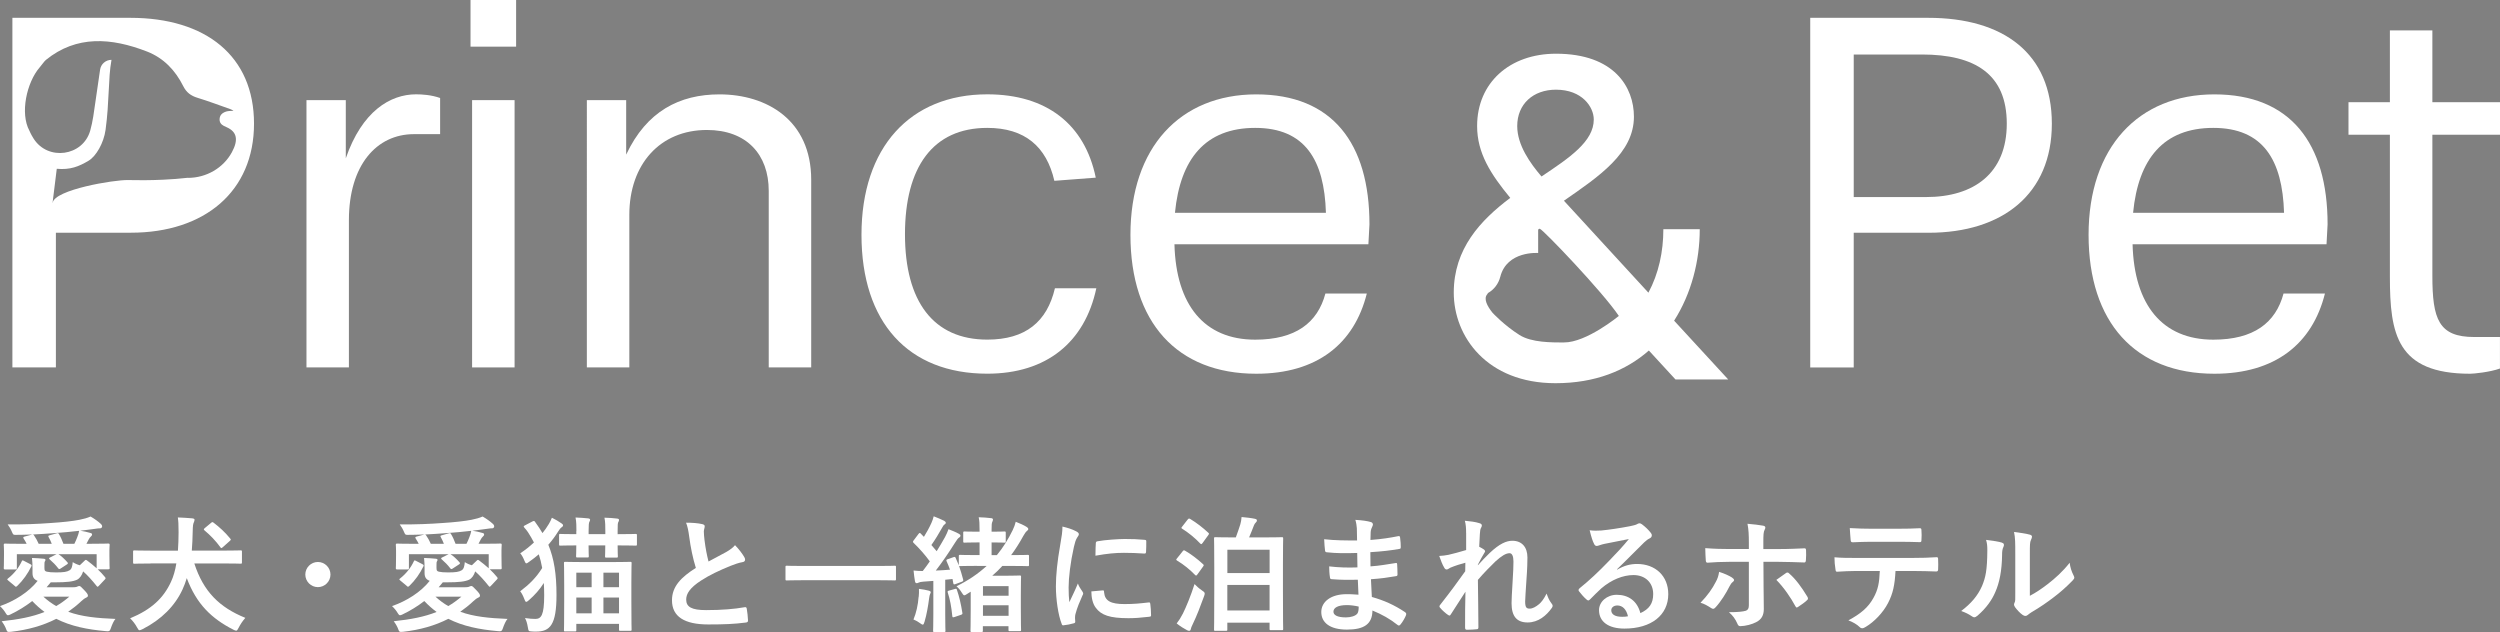
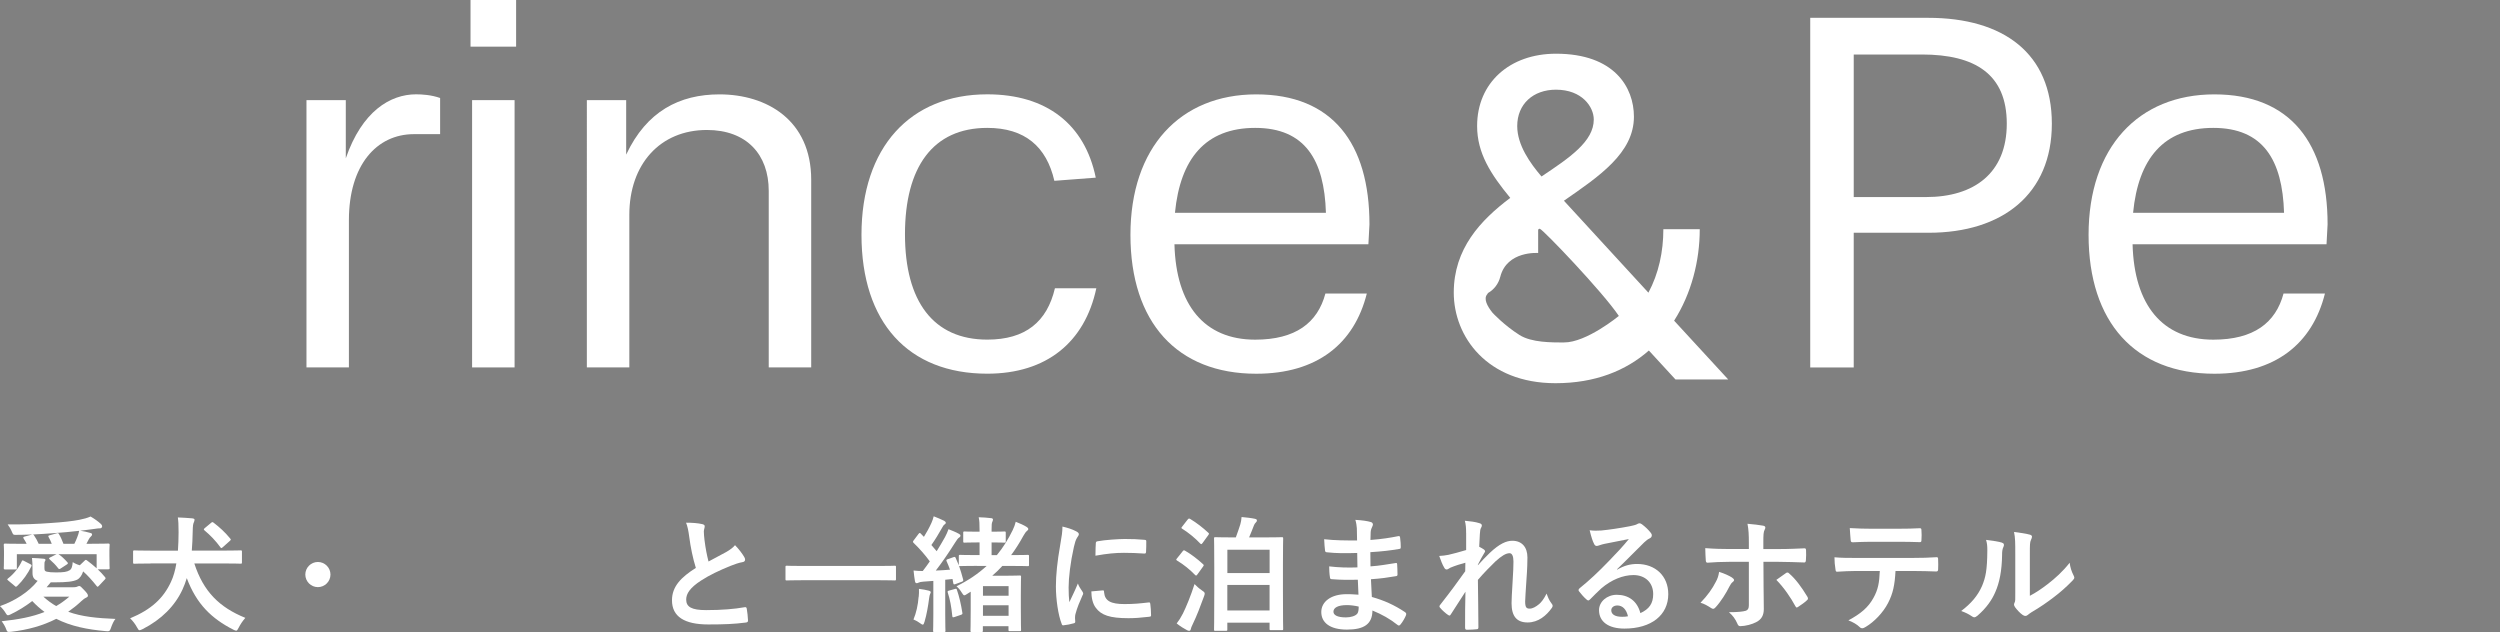
<svg xmlns="http://www.w3.org/2000/svg" id="_レイヤー_2" width="538.55" height="136.17" viewBox="0 0 538.55 136.17">
  <rect x="0" y="0" width="538.55" height="136.17" fill="#808080" stroke="none" />
  <defs>
    <style>.cls-1{fill:none;}.cls-1,.cls-2,.cls-3{stroke-width:0px;}.cls-2{fill:#000;}.cls-3{fill:#fff;}</style>
  </defs>
  <g id="_レイヤー_1-2">
    <path class="cls-3" d="M66.02,79.15V21.57h8.47v12.53c3.5-10.16,9.6-13.78,15.13-13.78,1.24,0,3.27.11,5.19.79v7.79h-5.65c-8.02,0-14,6.66-14,18.52v31.73h-9.15Z" />
    <path class="cls-3" d="M101.36,10.05V0h9.82v10.05h-9.82ZM101.7,79.15V21.57h9.15v57.58h-9.15Z" />
    <path class="cls-3" d="M165.6,79.15v-38.05c0-7.79-4.74-13.1-13.32-13.1-10.05,0-16.71,7.34-16.71,18.29v32.86h-9.15V21.57h8.47v11.74c4.4-9.37,11.52-12.98,20.1-12.98,10.16,0,19.76,5.53,19.76,18.4v40.42h-9.15Z" />
    <path class="cls-3" d="M236.17,62.1c-2.48,11.63-10.73,18.4-23.49,18.4-17.05,0-27.1-11.07-27.1-29.92s10.5-30.26,27.1-30.26c12.76,0,21,6.44,23.37,17.95l-8.92.68c-1.69-7.34-6.32-11.4-14.45-11.4-11.74,0-17.73,8.47-17.73,22.92s6.1,22.69,17.73,22.69c8.24,0,12.87-3.84,14.57-11.06h8.92Z" />
    <path class="cls-3" d="M294.44,63.23c-2.71,10.84-10.73,17.28-23.82,17.28-17.05,0-27.1-11.07-27.1-29.92s10.73-30.26,27.1-30.26,24.39,10.5,24.39,28l-.23,4.29h-41.78c.34,13.1,6.44,20.55,17.39,20.55,8.69,0,13.44-3.61,15.13-9.94h8.92ZM285.63,45.84c-.34-11.4-4.52-18.29-15.24-18.29s-16.15,6.66-17.28,18.29h32.52Z" />
    <path class="cls-3" d="M389.96,79.15V3.84h25.4c16.26,0,26.65,7.68,26.65,22.81s-10.61,23.49-26.53,23.49h-16.15v29.02h-9.37ZM414.91,42.45c10.39,0,17.39-5.19,17.39-15.81s-6.77-14.9-18.29-14.9h-14.68v30.71h15.58Z" />
    <path class="cls-3" d="M500.84,63.23c-2.71,10.84-10.73,17.28-23.82,17.28-17.05,0-27.1-11.07-27.1-29.92s10.73-30.26,27.1-30.26,24.39,10.5,24.39,28l-.23,4.29h-41.78c.34,13.1,6.44,20.55,17.39,20.55,8.69,0,13.44-3.61,15.13-9.94h8.92ZM492.03,45.84c-.34-11.4-4.52-18.29-15.24-18.29s-16.15,6.66-17.28,18.29h32.52Z" />
-     <path class="cls-3" d="M538.55,79.38c-2.15.79-5.65,1.13-6.44,1.13-15.81,0-17.28-8.58-17.28-20.89v-30.6h-8.92v-7h8.92V6.55h9.15v15.47h14.57v7h-14.57v30.37c0,9.37,1.35,13.21,9.03,13.21h5.53v6.77Z" />
-     <path class="cls-3" d="M28.08,3.84H2.67v75.31h9.37v-29.02h16.15c15.92,0,26.53-8.92,26.53-23.49S44.34,3.84,28.08,3.84ZM40.54,38.29c-1.83.21-3.63.34-5.35.42-2.88.14-5.53.13-7.65.08-2.88-.08-15.85,2.06-16.2,4.92h-.02l.91-7.35c2.89.26,4.73-.47,6.86-1.74,1.61-.96,3.26-3.8,3.65-6.64.43-3.19.53-5.5.7-8.71.11-2.09.18-4.18.58-6.38-1.24,0-2.29.91-2.46,2.13l-1.05,7.23c-.25,1.75-.51,3.91-1.08,5.91-1.59,5.52-9.12,6.55-12.19,1.7-.62-.97-.9-1.71-.91-1.71-2.05-3.76-.58-10.4,2.22-13.64.5-.57.96-1.29,1.35-1.61,6.59-5.34,14.07-4.79,21.79-1.79,3.57,1.39,6.09,4.06,7.78,7.44.69,1.38,1.66,2.09,3.08,2.52,2.42.74,4.79,1.64,7.18,2.48.2.07.39.21.58.32-.65.03-1.28,0-1.88.26-.64.27-1.05.71-1.12,1.43-.07.74.27,1.23.9,1.56.2.1.41.19.62.29,2.22.98,2.57,2.72,1.12,5.39-1.86,3.42-5.51,5.49-9.4,5.52Z" />
    <polygon class="cls-2" points="331.99 74.71 331.99 74.71 331.99 74.71 331.99 74.71" />
-     <path class="cls-3" d="M331.06,53.68c.26-.03.36-.35.17-.53-1.16-1.1-3.82-4.15-4.25-3.56-.24.32.33,4.01.48,4.93.02.1.11.14.22.13.68-.04,1.4-.77,3.38-.97Z" />
    <path class="cls-1" d="M343.33,25.76c0-2.71-2.51-6.43-8.14-6.43-4.93,0-8.35,3.12-8.35,7.84,0,4.12,2.82,8.04,5.23,10.86,6.03-4.02,11.26-7.54,11.26-12.27Z" />
    <path class="cls-3" d="M360.63,69.09c3.72-5.83,5.53-12.87,5.53-19.71h-7.84c0,4.83-1.01,9.55-3.22,13.67l-18.2-19.81c7.54-5.23,15.08-10.26,15.08-18.1,0-6.33-4.22-13.57-16.79-13.57-9.95,0-16.99,6.23-16.99,15.58,0,5.83,2.92,10.36,7.14,15.48-6.43,4.83-12.17,10.96-12.17,20.41s7.14,19.51,21.92,19.51c8.55,0,15.18-2.71,20.11-7.04l5.73,6.23h11.36l-11.66-12.67ZM335.19,19.32c5.63,0,8.14,3.72,8.14,6.43,0,4.73-5.23,8.24-11.26,12.27-2.41-2.82-5.23-6.74-5.23-10.86,0-4.73,3.42-7.84,8.35-7.84ZM336.88,73.78c-2.6-.02-6.92.05-9.56-1.62-3.27-2.07-5.73-4.7-5.82-4.81-1.12-1.4-1.99-3.02-1.09-4,.07-.07.06-.18.14-.23,1.32-.75,2.26-2.01,2.64-3.49,1.44-5.66,8.16-5.13,8.16-5.13v-4.92c0-.2.18-.34.37-.29.7.17,13.59,13.65,17.01,18.77,0,0-6.98,5.76-11.85,5.71Z" />
    <path class="cls-3" d="M9.58,122.42c0,.41.05.62.49.73.46.11,1.11.16,2,.16,1.62,0,2.35-.11,2.92-.46.46-.27.6-.89.68-1.76.46.3.92.51,1.52.68l1.08-1.03c.19-.19.27-.16.49,0,.65.49,1.38,1.06,2.06,1.68v-3.03h-8.23c.57.32,1.35,1.08,1.95,1.76.11.14.14.27-.08.41l-1.41.92c-.22.14-.35.16-.49-.03-.65-.84-1.11-1.27-1.89-1.98-.14-.14-.14-.24.05-.35l1.46-.73H3.63v2.98c0,.24-.05.3-.3.3H1.11c-.24,0-.3-.05-.3-.3,0-.11.05-.41.05-2.68v-1c0-.79-.05-1.14-.05-1.27,0-.27.05-.32.3-.32.14,0,1.08.05,3.57.05h1.06c-.19-.38-.38-.73-.65-1.14-.14-.22-.11-.32.16-.41l1.73-.46c-1.41.05-2.65.08-3.65.08-.41,0-.49-.03-.68-.46-.35-.84-.62-1.27-1-1.79,3.65.03,6.66-.11,9.23-.3,2.52-.16,4.82-.41,6.25-.7.95-.19,1.65-.38,2.38-.7.87.51,1.6,1.03,2.19,1.57.22.19.3.38.3.6,0,.16-.19.38-.46.38-.22,0-.41,0-.57.03l-1.16.16c-.84.11-1.62.22-2.52.32.73.11,1.49.27,2.22.49.22.05.32.16.32.32,0,.19-.14.35-.27.46-.16.14-.3.32-.43.57-.16.35-.32.65-.51.97h1.11c2.52,0,3.44-.05,3.57-.05.27,0,.32.05.32.32,0,.14-.05.49-.05,1.11v1.14c0,2.27.05,2.57.05,2.71,0,.22-.05.27-.32.27h-2.25c.57.54,1.11,1.11,1.57,1.68.19.22.14.35-.03.51l-1.35,1.43c-.19.19-.27.19-.43-.03-.97-1.22-1.95-2.3-2.9-3.14-.27.84-.68,1.46-1.3,1.79-.87.41-2.22.57-4.79.57h-.89c-.3.38-.6.73-.89,1.06h5.68c.7,0,.87-.11.97-.16.14-.05.24-.11.38-.11.22,0,.43.19,1.06.87.62.65.81.92.81,1.22,0,.19-.14.32-.41.43-.24.11-.51.27-1,.73-.92.87-1.87,1.62-2.84,2.3,2.92,1.06,6.2,1.38,10.18,1.54-.38.43-.7,1.14-1.06,2.17-.14.35-.24.49-.62.49-.11,0-.22,0-.43-.03-3.98-.35-7.5-1.06-10.64-2.65-2.92,1.49-6.14,2.38-9.72,2.79-.22.03-.38.03-.49.03-.3,0-.38-.11-.49-.35-.32-.89-.65-1.38-1.06-1.95,3.63-.38,6.63-.95,9.23-2-.92-.68-1.81-1.46-2.65-2.35-1.43,1.11-3,2.08-4.76,2.92-.19.08-.35.14-.46.14-.16,0-.3-.11-.43-.35-.38-.65-.78-1.14-1.3-1.62,3.11-1.08,6.17-2.98,8.12-5.44-.73-.27-1.11-.73-1.11-1.68v-1.03c0-.78-.03-1.46-.11-2.22.89.03,1.71.08,2.49.16.35.03.41.14.41.24,0,.14-.03.22-.11.32-.11.16-.11.35-.11.95v.57ZM6.6,121.58c.22.11.24.22.16.41-.76,1.57-1.79,3.03-3.03,4.22-.14.11-.22.19-.3.19-.05,0-.14-.05-.24-.16l-1.46-1.22c-.22-.19-.22-.24,0-.41,1.3-1.03,2.33-2.33,2.95-3.68.11-.22.16-.27.41-.14l1.52.78ZM16.02,117.14c.24-.46.43-.92.62-1.41.19-.46.32-.89.41-1.38-1.71.19-3.55.38-5.28.49-1.65.14-3.25.22-4.68.3.11.03.16.08.24.19.41.62.7,1.11,1,1.81h2.82c-.19-.51-.41-.95-.7-1.49-.08-.16-.05-.27.19-.32l1.62-.46c.24-.05.3-.03.41.14.38.62.7,1.33,1,2.14h2.35ZM9.34,128.53c.89.81,1.81,1.49,2.76,2.03,1-.57,1.92-1.25,2.84-2.03h-5.6Z" />
    <path class="cls-3" d="M32.43,121.39c-2.46,0-3.3.05-3.46.05-.27,0-.3-.03-.3-.3v-2.27c0-.27.03-.3.3-.3.16,0,1,.05,3.46.05h5.9c.08-1.22.14-2.54.14-3.93,0-1.76-.05-2.49-.16-3.22.92.03,2.19.11,3.09.19.41.05.51.16.51.32,0,.19-.08.35-.16.57-.14.27-.22.7-.24,2-.03,1.38-.08,2.73-.19,4.06h7.01c2.49,0,3.3-.05,3.49-.05.27,0,.3.03.3.3v2.27c0,.27-.03.3-.3.3-.19,0-1-.05-3.49-.05h-6.47c1.98,6.09,5.41,9.45,10.99,11.72-.57.65-1.06,1.38-1.43,2.11-.24.46-.35.65-.54.65-.14,0-.32-.08-.62-.22-4.66-2.38-7.93-5.5-10.02-11.1-.27.87-.57,1.68-.92,2.44-1.62,3.52-4.52,6.47-8.61,8.55-.32.14-.51.24-.65.24-.19,0-.3-.19-.54-.62-.38-.7-.89-1.38-1.49-1.95,4.63-1.92,7.2-4.38,8.8-7.85.54-1.14.92-2.49,1.16-3.98h-5.55ZM45.45,112.65c.27-.24.32-.22.57-.05,1.27.97,2.44,2.03,3.57,3.41.19.22.19.27-.11.54l-1.46,1.3c-.32.27-.35.3-.54.05-.97-1.35-2.17-2.6-3.41-3.63-.11-.08-.16-.16-.16-.24s.08-.16.24-.3l1.3-1.08Z" />
    <path class="cls-3" d="M71.19,123.77c0,1.49-1.22,2.71-2.71,2.71s-2.71-1.22-2.71-2.71,1.22-2.71,2.71-2.71,2.71,1.22,2.71,2.71Z" />
-     <path class="cls-3" d="M94.04,122.42c0,.41.05.62.49.73.46.11,1.11.16,2,.16,1.62,0,2.35-.11,2.92-.46.46-.27.6-.89.68-1.76.46.3.92.51,1.52.68l1.08-1.03c.19-.19.27-.16.49,0,.65.49,1.38,1.06,2.06,1.68v-3.03h-8.23c.57.32,1.35,1.08,1.95,1.76.11.14.14.27-.08.41l-1.41.92c-.22.14-.35.16-.49-.03-.65-.84-1.11-1.27-1.89-1.98-.14-.14-.14-.24.05-.35l1.46-.73h-8.55v2.98c0,.24-.05.3-.3.3h-2.22c-.24,0-.3-.05-.3-.3,0-.11.05-.41.05-2.68v-1c0-.79-.05-1.14-.05-1.27,0-.27.05-.32.3-.32.14,0,1.08.05,3.57.05h1.06c-.19-.38-.38-.73-.65-1.14-.14-.22-.11-.32.16-.41l1.73-.46c-1.41.05-2.65.08-3.65.08-.41,0-.49-.03-.68-.46-.35-.84-.62-1.27-1-1.79,3.65.03,6.66-.11,9.23-.3,2.52-.16,4.82-.41,6.25-.7.95-.19,1.65-.38,2.38-.7.87.51,1.6,1.03,2.19,1.57.22.19.3.38.3.6,0,.16-.19.38-.46.38-.22,0-.41,0-.57.03l-1.16.16c-.84.11-1.62.22-2.52.32.73.11,1.49.27,2.22.49.22.05.32.16.32.32,0,.19-.14.35-.27.46-.16.14-.3.32-.43.57-.16.35-.32.65-.51.97h1.11c2.52,0,3.44-.05,3.57-.05.27,0,.32.05.32.32,0,.14-.05.49-.05,1.11v1.14c0,2.27.05,2.57.05,2.71,0,.22-.05.27-.32.27h-2.25c.57.54,1.11,1.11,1.57,1.68.19.22.14.35-.03.51l-1.35,1.43c-.19.19-.27.19-.43-.03-.97-1.22-1.95-2.3-2.9-3.14-.27.84-.68,1.46-1.3,1.79-.87.41-2.22.57-4.79.57h-.89c-.3.38-.6.73-.89,1.06h5.68c.7,0,.87-.11.97-.16.14-.05.24-.11.38-.11.22,0,.43.19,1.06.87.62.65.81.92.81,1.22,0,.19-.14.32-.41.43-.24.11-.51.27-1,.73-.92.87-1.87,1.62-2.84,2.3,2.92,1.06,6.2,1.38,10.18,1.54-.38.43-.7,1.14-1.06,2.17-.14.35-.24.49-.62.49-.11,0-.22,0-.43-.03-3.98-.35-7.5-1.06-10.64-2.65-2.92,1.49-6.14,2.38-9.72,2.79-.22.03-.38.03-.49.03-.3,0-.38-.11-.49-.35-.32-.89-.65-1.38-1.06-1.95,3.63-.38,6.63-.95,9.23-2-.92-.68-1.81-1.46-2.65-2.35-1.43,1.11-3,2.08-4.76,2.92-.19.08-.35.14-.46.14-.16,0-.3-.11-.43-.35-.38-.65-.79-1.14-1.3-1.62,3.11-1.08,6.17-2.98,8.12-5.44-.73-.27-1.11-.73-1.11-1.68v-1.03c0-.78-.03-1.46-.11-2.22.89.03,1.71.08,2.49.16.35.03.41.14.41.24,0,.14-.03.22-.11.32-.11.16-.11.35-.11.95v.57ZM91.06,121.58c.22.11.24.22.16.41-.76,1.57-1.79,3.03-3.03,4.22-.14.11-.22.19-.3.19-.05,0-.14-.05-.24-.16l-1.46-1.22c-.22-.19-.22-.24,0-.41,1.3-1.03,2.33-2.33,2.95-3.68.11-.22.16-.27.41-.14l1.52.78ZM100.49,117.14c.24-.46.43-.92.62-1.41.19-.46.32-.89.41-1.38-1.71.19-3.55.38-5.28.49-1.65.14-3.25.22-4.68.3.11.03.16.08.24.19.41.62.7,1.11,1,1.81h2.82c-.19-.51-.41-.95-.7-1.49-.08-.16-.05-.27.19-.32l1.62-.46c.24-.05.3-.03.41.14.38.62.7,1.33,1,2.14h2.35ZM93.8,128.53c.89.81,1.81,1.49,2.76,2.03,1-.57,1.92-1.25,2.84-2.03h-5.6Z" />
-     <path class="cls-3" d="M114.72,112.32c.32-.16.41-.11.57.14.6.81,1.11,1.6,1.57,2.38.51-.62.95-1.27,1.38-1.98.24-.41.49-.89.65-1.33.78.38,1.46.79,2.08,1.22.24.16.32.27.32.43,0,.19-.14.3-.3.41-.22.14-.51.51-.76.92-.62,1-1.3,1.92-2.11,2.84,1.25,3.03,1.76,6.36,1.76,10.83,0,6.42-1.38,7.88-4.41,7.88-.46,0-.76,0-1.16-.05-.43-.05-.46-.05-.6-.87-.14-.87-.35-1.54-.62-2,.95.14,1.6.19,2.22.19,1.25,0,1.92-.73,1.92-5.09,0-.92-.03-1.81-.08-2.65-.89,1.41-1.92,2.57-3.22,3.71-.27.24-.43.35-.57.35-.16,0-.27-.19-.41-.6-.27-.73-.6-1.33-.89-1.68,1.95-1.46,3.46-2.95,4.74-5.01-.19-1.06-.43-2.03-.73-2.95-.62.54-1.3,1.06-2.06,1.6-.3.22-.49.35-.62.35-.16,0-.27-.19-.43-.6-.27-.7-.62-1.27-.89-1.57,1.08-.7,2.06-1.49,2.95-2.33-.38-.73-.79-1.46-1.27-2.19-.22-.32-.43-.6-.79-1-.08-.11-.14-.19-.14-.24,0-.11.08-.16.3-.27l1.6-.84ZM124.17,114.35c0-1,0-1.9-.19-2.87,1,.03,1.87.11,2.73.19.24.03.41.11.41.3,0,.16-.05.27-.16.46-.11.19-.16.7-.16,1.95v.68h3.6v-.7c0-1,0-1.9-.19-2.84,1,.03,1.84.08,2.73.19.24.03.41.11.41.27,0,.19-.03.3-.14.46-.14.19-.16.7-.16,1.95v.68h.16c2.63,0,3.52-.05,3.68-.05.3,0,.32.03.32.32v1.9c0,.27-.03.3-.32.3-.16,0-1.06-.05-3.68-.05h-.16c0,1.49.05,2.22.05,2.33,0,.27-.03.3-.32.3h-2.14c-.27,0-.3-.03-.3-.3,0-.14.05-.87.05-2.33h-3.6c0,1.46.05,2.19.05,2.3,0,.27-.03.3-.3.3h-2.14c-.27,0-.3-.03-.3-.3,0-.11.05-.84.05-2.3-2.38,0-3.28.05-3.44.05-.24,0-.27-.03-.27-.3v-1.9c0-.3.03-.32.27-.32.16,0,1.06.05,3.44.05v-.7ZM121.79,136.03c-.27,0-.3-.03-.3-.27,0-.16.05-1.11.05-6.2v-3.55c0-3.55-.05-4.49-.05-4.68,0-.27.03-.3.3-.3.19,0,1.08.05,3.6.05h6.77c2.54,0,3.44-.05,3.6-.05.27,0,.3.03.3.3,0,.16-.05,1.11-.05,4.14v3.98c0,5.06.05,6.01.05,6.17,0,.24-.03.27-.3.27h-2.11c-.27,0-.3-.03-.3-.27v-1.22h-9.2v1.35c0,.24-.03.27-.32.27h-2.03ZM124.15,126.5h3.3v-3.14h-3.3v3.14ZM127.45,132.13v-3.41h-3.3v3.41h3.3ZM129.99,123.36v3.14h3.36v-3.14h-3.36ZM133.35,132.13v-3.41h-3.36v3.41h3.36Z" />
    <path class="cls-3" d="M151.32,112.92c.32.08.49.22.49.43,0,.38-.19.76-.19,1.14,0,.54.08,1.19.14,1.81.24,1.9.51,3.25.87,4.66,1.35-.73,2.33-1.25,3.84-2.06.79-.46,1.43-.92,1.87-1.46.87.89,1.57,1.84,1.98,2.54.11.16.19.38.19.57,0,.27-.16.49-.54.54-.81.14-1.73.46-2.6.81-2.33.95-4.49,1.95-6.36,3.17-2.36,1.54-3.19,2.81-3.19,4.09,0,1.6,1.19,2.27,4.3,2.27,3.41,0,6.17-.24,8.26-.62.3-.05.43,0,.49.32.14.73.22,1.71.27,2.52.03.3-.16.43-.49.46-2.46.32-4.63.41-8.07.41-5.12,0-7.82-1.68-7.82-5.2,0-3,1.98-4.98,5.14-6.98-.65-2.08-1.14-4.52-1.41-6.6-.19-1.43-.38-2.38-.7-3.14,1.3,0,2.54.08,3.55.32Z" />
    <path class="cls-3" d="M172.95,124.99c-2.44,0-3.28.05-3.44.05-.27,0-.3-.03-.3-.27v-2.63c0-.24.03-.27.3-.27.16,0,1,.05,3.44.05h16.32c2.44,0,3.28-.05,3.44-.05.27,0,.3.03.3.27v2.63c0,.24-.03.27-.3.27-.16,0-1-.05-3.44-.05h-16.32Z" />
    <path class="cls-3" d="M210.47,121.9c-2.6,0-3.44.05-3.63.05-.14,0-.19,0-.24-.03.32.92.62,1.92.89,2.95.05.24,0,.35-.32.46l-1.33.49c-.38.14-.43.08-.49-.22l-.16-.87-1.57.16v7.42c0,2.49.05,3.41.05,3.55,0,.27-.03.3-.3.3h-2.06c-.27,0-.3-.03-.3-.3,0-.16.05-1.06.05-3.55v-7.17l-2.17.16c-.46.03-.81.11-1.03.22-.16.08-.24.11-.41.11-.19,0-.3-.16-.35-.43-.11-.65-.22-1.43-.3-2.3.73.08,1.3.11,1.98.11.54-.68,1.03-1.38,1.52-2.08-1.03-1.41-2.22-2.76-3.49-3.98-.11-.11-.14-.19-.14-.24,0-.11.08-.19.19-.35l1-1.33c.22-.27.3-.3.49-.08l.68.7c.57-.92,1.16-1.98,1.62-3,.24-.54.35-.89.49-1.43.78.3,1.6.65,2.25.97.24.14.35.27.35.43s-.11.27-.24.35c-.22.14-.32.3-.51.65-.81,1.43-1.46,2.52-2.35,3.79l1.14,1.33c.62-1,1.22-2,1.79-3.03.3-.57.54-1.08.76-1.71.73.3,1.6.62,2.25,1,.24.14.32.22.32.38,0,.19-.08.3-.3.43-.27.19-.43.43-.84,1.06-1.41,2.25-2.87,4.36-4.17,6.04,1-.03,2.03-.11,3.06-.19-.22-.62-.46-1.22-.73-1.81-.11-.24-.05-.35.27-.46l1.22-.43c.3-.11.35-.05.46.16.24.51.46,1.03.68,1.6v-1.95c0-.27.03-.3.3-.3.19,0,1.03.05,3.63.05h.54v-2.73h-.51c-1.95,0-2.57.05-2.71.05-.27,0-.3-.03-.3-.3v-1.81c0-.27.03-.3.3-.3.14,0,.76.05,2.71.05h.51v-.24c0-1.46-.03-2.17-.19-2.87,1,.03,1.73.08,2.65.19.27,0,.43.14.43.3,0,.22-.08.35-.16.54-.11.24-.14.65-.14,1.57v.51h.05c1.92,0,2.52-.05,2.68-.05.3,0,.32.03.32.3v1.81c0,.27-.03.3-.32.3-.16,0-.76-.05-2.68-.05h-.05v2.73h1.14c1.38-1.68,2.49-3.49,3.41-5.39.32-.68.49-1.14.65-1.79.84.32,1.81.76,2.35,1.11.22.14.35.27.35.46,0,.16-.08.27-.3.41-.22.22-.38.38-.76,1.06-.84,1.54-1.71,2.9-2.63,4.14,2.52,0,3.38-.05,3.55-.05.27,0,.3.03.3.3v1.81c0,.3-.03.32-.3.32-.16,0-1.03-.05-3.57-.05h-1.87c-.65.73-1.38,1.43-2.17,2.11h3.17c1.73,0,2.54-.05,2.73-.05.27,0,.3.03.3.3,0,.19-.05,1-.05,3.84v2.84c0,3.76.05,4.55.05,4.71,0,.27-.03.3-.3.3h-2.11c-.27,0-.3-.03-.3-.3v-.76h-5.52v.92c0,.3-.03.33-.32.33h-2.03c-.3,0-.32-.03-.32-.33,0-.14.05-.92.05-4.57v-3.79c-.24.16-.49.32-.73.46-.3.19-.49.32-.62.32-.19,0-.32-.16-.57-.57-.32-.54-.7-1-1.14-1.38,2.63-1.3,4.74-2.76,6.5-4.38h-2.08ZM197.91,128.56c.05-.6.08-1.06.05-1.71.81.11,1.62.24,2.08.38.32.08.46.22.46.32,0,.14-.03.24-.14.41-.08.14-.16.54-.22,1-.19,1.49-.51,3.41-.97,4.95-.14.46-.22.65-.38.65-.14,0-.32-.11-.6-.32-.35-.27-.87-.57-1.41-.79.6-1.43.97-3.09,1.11-4.9ZM205.68,126.88c.32-.08.38-.08.46.19.49,1.43.87,3.03,1.16,4.87.05.27.08.38-.3.51l-1.35.46c-.41.14-.49.08-.51-.22-.19-1.95-.49-3.6-.97-5.03-.08-.27-.05-.35.27-.43l1.25-.35ZM211.75,126.26v2.08h5.52v-2.08h-5.52ZM217.27,132.65v-2.27h-5.52v2.27h5.52Z" />
    <path class="cls-3" d="M231.78,114.43c.46.24.62.41.62.65,0,.19-.05.27-.41.81-.27.49-.41.87-.65,1.92-.76,3.36-1.14,6.69-1.14,8.74,0,1.33.05,2.22.16,3.17.57-1.25,1.06-2.14,1.84-4.03.22.68.57,1.11.95,1.71.08.14.19.3.19.41,0,.19-.05.3-.14.43-.62,1.41-1.14,2.57-1.54,4.09-.05.16-.08.46-.08.84,0,.32.05.54.05.76,0,.19-.11.3-.35.35-.68.19-1.43.35-2.22.43-.19.03-.3-.11-.35-.3-.76-1.9-1.25-5.33-1.25-8.07,0-2.44.3-5.39.92-8.88.35-2,.49-2.9.49-4.03,1.22.3,2.08.57,2.9,1ZM237.57,127.18c.22-.03.27.11.27.41.16,1.87,1.46,2.54,4.41,2.54,2.03,0,3.36-.14,5.17-.35.27-.03.32,0,.38.35.08.57.16,1.62.16,2.33,0,.32,0,.35-.46.41-1.84.22-3.14.3-4.41.3-4.01,0-5.87-.65-7.04-2.25-.68-.87-.95-2.25-.95-3.52l2.46-.22ZM236.05,117.06c.03-.32.11-.41.38-.46,1.6-.3,4.63-.49,5.87-.49,1.62,0,2.87.05,4.01.16.57.03.62.08.62.35,0,.81,0,1.54-.05,2.3-.03.24-.11.35-.35.33-1.62-.11-3.03-.16-4.41-.16-1.81,0-3.57.16-6.14.62.03-1.52.03-2.19.08-2.65Z" />
    <path class="cls-3" d="M254.71,118.82c.24-.3.32-.33.57-.19,1.22.7,2.65,1.76,3.84,2.87.14.11.19.19.19.27,0,.05-.05.16-.16.3l-1.19,1.65c-.22.3-.3.35-.51.14-1.11-1.14-2.41-2.22-3.87-3.09-.14-.08-.19-.16-.19-.22,0-.08.05-.14.14-.24l1.19-1.49ZM254.79,132.24c.76-1.54,1.71-3.84,2.54-6.42.38.41.97.95,1.57,1.35.43.3.62.43.62.7,0,.16-.05.35-.16.62-.73,2.03-1.57,4.22-2.44,6.01-.22.41-.35.79-.41,1.06-.03.19-.16.33-.35.33-.14,0-.3-.05-.49-.16-.68-.35-1.41-.81-2.19-1.43.54-.7.87-1.22,1.3-2.06ZM255.84,111.94c.24-.3.32-.27.57-.14,1.38.84,2.71,1.87,3.87,2.95.11.11.16.16.16.22,0,.08-.05.16-.16.32l-1.22,1.68c-.22.3-.3.32-.51.11-1.11-1.19-2.63-2.41-3.87-3.17-.24-.16-.24-.19,0-.49l1.16-1.49ZM261.83,135.9c-.27,0-.3-.03-.3-.3,0-.16.05-1.52.05-8.34v-4.85c0-4.85-.05-6.2-.05-6.39,0-.27.03-.3.3-.3.19,0,1.08.05,3.63.05h.76c.41-1.08.76-2.17.97-2.82.14-.49.22-.95.27-1.57.92.08,2.17.22,2.87.38.35.08.43.19.43.35,0,.19-.08.3-.24.46s-.3.35-.38.57c-.3.76-.7,1.81-1.06,2.63h3.41c2.54,0,3.44-.05,3.63-.05.27,0,.3.03.3.3,0,.16-.05,1.54-.05,5.71v5.47c0,6.77.05,8.09.05,8.28,0,.24-.03.27-.3.27h-2.33c-.27,0-.3-.03-.3-.27v-1.35h-9.1v1.46c0,.27-.03.3-.32.3h-2.25ZM264.4,123.45h9.1v-5.03h-9.1v5.03ZM273.49,131.51v-5.5h-9.1v5.5h9.1Z" />
    <path class="cls-3" d="M292.5,124.88c-1.87.05-3.71.05-5.58-.11-.3,0-.41-.11-.43-.46-.11-.6-.16-1.68-.16-2.3,2,.24,4.06.3,6.09.22-.03-1.03-.03-2.08-.05-3.11-2.6.08-4.55.08-6.47-.14-.3,0-.43-.11-.46-.38-.08-.68-.14-1.33-.19-2.44,2.35.27,4.71.27,7.09.27,0-1-.03-1.71-.05-2.63-.05-.62-.11-1.11-.32-1.81,1.43.08,2.6.24,3.41.49.32.11.49.49.3.81-.19.38-.38.84-.41,1.3-.03.54-.03.92-.05,1.73,2.52-.19,4.33-.49,5.93-.81.32-.08.43,0,.46.33.11.76.14,1.49.14,1.98,0,.35-.08.41-.3.43-1.92.33-3.65.54-6.25.7,0,1.08.03,2.08.03,3.06,2.06-.14,3.36-.41,5.31-.7.32-.08.41-.03.43.22.03.51.08,1.41.08,2.22,0,.27-.11.35-.41.38-1.79.3-3.03.49-5.31.65.05,1.25.11,2.57.19,3.82,2.6.73,4.82,1.71,7.17,3.28.27.24.27.32.19.65-.19.51-.76,1.52-1.19,2-.11.16-.22.22-.35.22-.08,0-.19-.03-.3-.14-1.65-1.3-3.33-2.25-5.39-3.09-.03,2.92-1.79,4.11-5.5,4.11s-5.52-1.54-5.52-3.79,2.14-3.84,5.41-3.84c.68,0,1.33,0,2.6.11-.05-1.19-.11-2.3-.14-3.22ZM290.17,130.35c-1.98,0-2.92.57-2.92,1.43,0,.7.81,1.22,2.68,1.22,1.08,0,2.08-.32,2.46-.81.22-.3.3-.76.3-1.52-.78-.19-1.76-.32-2.52-.32Z" />
    <path class="cls-3" d="M315.83,114.81c0-1-.05-1.81-.27-2.63,1.14.11,2.27.24,3.09.51.43.11.57.27.57.54,0,.16-.08.32-.19.51-.14.24-.19.57-.24,1.33-.05.89-.08,1.46-.14,2.71.38.19.76.41,1.03.6.16.11.24.24.24.38,0,.08-.05.19-.14.3-.51.84-.97,1.68-1.41,2.57v.14c.87-.97,1.46-1.6,2.52-2.63,2.14-2.03,3.63-2.65,4.9-2.65,2.03,0,3.25,1.35,3.25,3.6,0,.79-.03,2.44-.22,4.93-.14,2.49-.27,3.71-.27,4.55,0,1.35.32,1.54,1,1.54.6,0,1.33-.41,2-.97.41-.35.95-.95,1.62-2.27.35.97.57,1.46,1,2.03.19.24.3.41.3.62,0,.14-.05.27-.19.46-1.14,1.6-2.87,3.11-5.2,3.11s-3.46-1.33-3.46-4.14c0-.73.08-2.25.22-4.55.14-2.38.19-3.28.19-4.44s-.3-1.79-.84-1.79c-.78,0-1.71.57-3.03,1.76-1.11,1.08-2.38,2.35-3.79,3.98.03,3.41.11,7.31.11,10.26,0,.24-.11.38-.38.38-.35.05-1.41.11-2.11.11-.27,0-.38-.14-.38-.46,0-2.46,0-5.31.08-7.74-1.06,1.65-2.14,3.33-3.14,4.87-.11.19-.19.27-.3.27-.08,0-.19-.05-.32-.14-.43-.27-1.3-1.03-1.68-1.52-.11-.11-.16-.19-.16-.3,0-.16.11-.32.24-.46,2.25-2.87,3.65-4.79,5.31-7.12,0-.68,0-1.19.03-1.84-.92.24-2.25.65-3.25,1.08-.24.11-.51.38-.78.38-.22,0-.41-.16-.54-.43-.38-.62-.68-1.43-1.06-2.49.76-.03,1.22-.11,1.98-.24.92-.22,2.44-.6,3.82-1.03v-3.68Z" />
    <path class="cls-3" d="M348.37,122.71c1.52-.87,2.79-1.22,4.3-1.22,3.95,0,6.71,2.6,6.71,6.5,0,4.52-3.65,7.42-9.45,7.42-3.41,0-5.47-1.46-5.47-3.98,0-1.81,1.71-3.3,3.82-3.3,2.54,0,4.41,1.35,5.09,3.95,1.89-.87,2.76-2.06,2.76-4.11,0-2.46-1.73-4.09-4.25-4.09-2.25,0-4.74,1-6.93,2.87-.78.7-1.54,1.49-2.35,2.3-.19.19-.32.3-.46.3-.11,0-.24-.08-.41-.24-.57-.49-1.16-1.19-1.6-1.76-.16-.22-.08-.41.14-.62,2.11-1.71,3.98-3.44,6.42-5.98,1.68-1.73,2.95-3.09,4.2-4.63-1.62.3-3.55.68-5.22,1.03-.35.08-.7.16-1.14.32-.14.05-.41.14-.54.14-.27,0-.46-.14-.6-.46-.32-.62-.57-1.38-.95-2.92.81.11,1.71.11,2.52.05,1.65-.16,4.03-.51,6.14-.92.68-.14,1.22-.27,1.49-.41.14-.08.38-.22.51-.22.27,0,.43.08.62.22.81.62,1.35,1.16,1.81,1.73.22.24.3.43.3.65,0,.27-.16.51-.46.65-.46.22-.68.41-1.19.87-1.98,1.92-3.79,3.82-5.85,5.79l.03.08ZM348.4,130.43c-.78,0-1.3.46-1.3,1.03,0,.84.73,1.41,2.35,1.41.49,0,.84-.03,1.25-.11-.35-1.49-1.16-2.33-2.3-2.33Z" />
    <path class="cls-3" d="M373.14,124.45c.24.16.41.32.41.51,0,.14-.08.27-.3.43-.27.22-.46.49-.68.92-.7,1.43-1.89,3.33-3,4.52-.19.22-.35.32-.54.32-.11,0-.24-.05-.41-.16-.79-.51-1.54-.95-2.3-1.14,1.57-1.62,2.54-3.03,3.28-4.47.41-.73.6-1.33.73-2.19,1.11.35,2.14.81,2.82,1.25ZM376.74,117c0-1.71-.05-2.95-.3-4.17,1.27.11,2.68.27,3.36.41.32.05.49.19.49.41,0,.14-.05.3-.16.49-.24.46-.27,1.08-.27,2.71v1.43h3.33c2.35,0,4.2-.11,5.52-.16.24-.03.35.14.35.43.03.7.03,1.41-.03,2.11-.03.35-.11.54-.38.51-1.68-.05-3.74-.14-5.58-.14h-3.19l.03,5.47c0,1.43.05,2.6.05,4.71,0,1.33-.49,2.22-1.6,2.79-.87.49-2.33.87-3.46.89-.32,0-.49-.16-.65-.57-.41-.95-.97-1.73-1.81-2.44,1.84,0,3.03-.11,3.68-.32.43-.19.62-.49.62-1.19v-9.34h-4.25c-1.54,0-3.41.08-4.68.19-.24,0-.35-.22-.35-.54-.03-.49-.11-1.71-.11-2.6,2.06.16,3.71.19,5.09.19h4.3v-1.27ZM384.7,123.47c.14-.11.24-.14.35-.14.16,0,.27.08.41.24,1.33,1.14,2.63,2.9,3.87,4.95.11.16.14.3.14.41,0,.16-.08.3-.27.43-.43.41-1.19.95-1.81,1.35-.14.08-.24.16-.32.16-.11,0-.19-.08-.3-.27-.97-1.81-2.46-4.01-4.11-5.68.73-.54,1.43-1,2.06-1.46Z" />
    <path class="cls-3" d="M408.33,122.99c-.16,3.03-.54,4.85-1.6,6.9-1.08,2.11-3.03,4.09-4.76,5.12-.3.19-.57.33-.81.33-.19,0-.38-.08-.57-.27-.54-.54-1.46-1.08-2.41-1.43,2.65-1.43,4.25-2.76,5.39-4.82,1-1.79,1.27-3.25,1.38-5.82h-5.14c-1.35,0-2.68.08-4.06.16-.24.03-.32-.16-.35-.51-.14-.76-.22-1.79-.22-2.6,1.52.14,3.03.14,4.6.14h12.15c2.11,0,3.68-.05,5.28-.16.27,0,.3.16.3.54.03.35.03,1.73,0,2.08,0,.35-.16.46-.41.46-1.41-.05-3.28-.11-5.14-.11h-3.63ZM402.97,116.71c-1.25,0-2.33.05-3.84.11-.35,0-.43-.14-.46-.46-.08-.65-.11-1.62-.19-2.6,1.89.11,3.28.14,4.49.14h6.06c1.52,0,3.22-.03,4.57-.11.27,0,.32.16.32.51.05.65.05,1.33,0,1.98,0,.38-.05.51-.35.51-1.46-.05-3.06-.08-4.55-.08h-6.06Z" />
    <path class="cls-3" d="M431.26,116.9c.46.14.51.46.35.84-.3.6-.32,1.19-.32,1.84-.05,3.38-.57,5.96-1.46,7.96-.7,1.65-1.89,3.41-3.84,5.09-.27.22-.49.35-.7.35-.16,0-.32-.08-.51-.22-.68-.46-1.33-.79-2.3-1.14,2.11-1.6,3.55-3.25,4.49-5.39.76-1.84,1.11-3.33,1.14-7.66,0-1.03-.05-1.46-.27-2.27,1.54.19,2.79.38,3.44.6ZM437.27,128.35c1.33-.7,2.57-1.54,3.84-2.52,1.62-1.25,3.22-2.68,4.74-4.6.11.95.38,1.84.84,2.73.08.19.16.32.16.46,0,.19-.11.38-.41.68-1.35,1.38-2.6,2.49-4.01,3.55-1.41,1.08-2.92,2.14-4.82,3.25-.49.32-.54.38-.78.57-.16.14-.35.22-.54.22-.16,0-.35-.08-.57-.22-.6-.41-1.22-1.11-1.62-1.65-.16-.24-.24-.41-.24-.57,0-.14.03-.24.11-.41.19-.35.16-.68.16-2.06v-8.47c0-2.35,0-3.46-.27-4.71,1.08.14,2.57.33,3.38.57.35.08.49.24.49.46,0,.16-.08.41-.22.68-.24.51-.24,1.06-.24,3v9.04Z" />
  </g>
</svg>